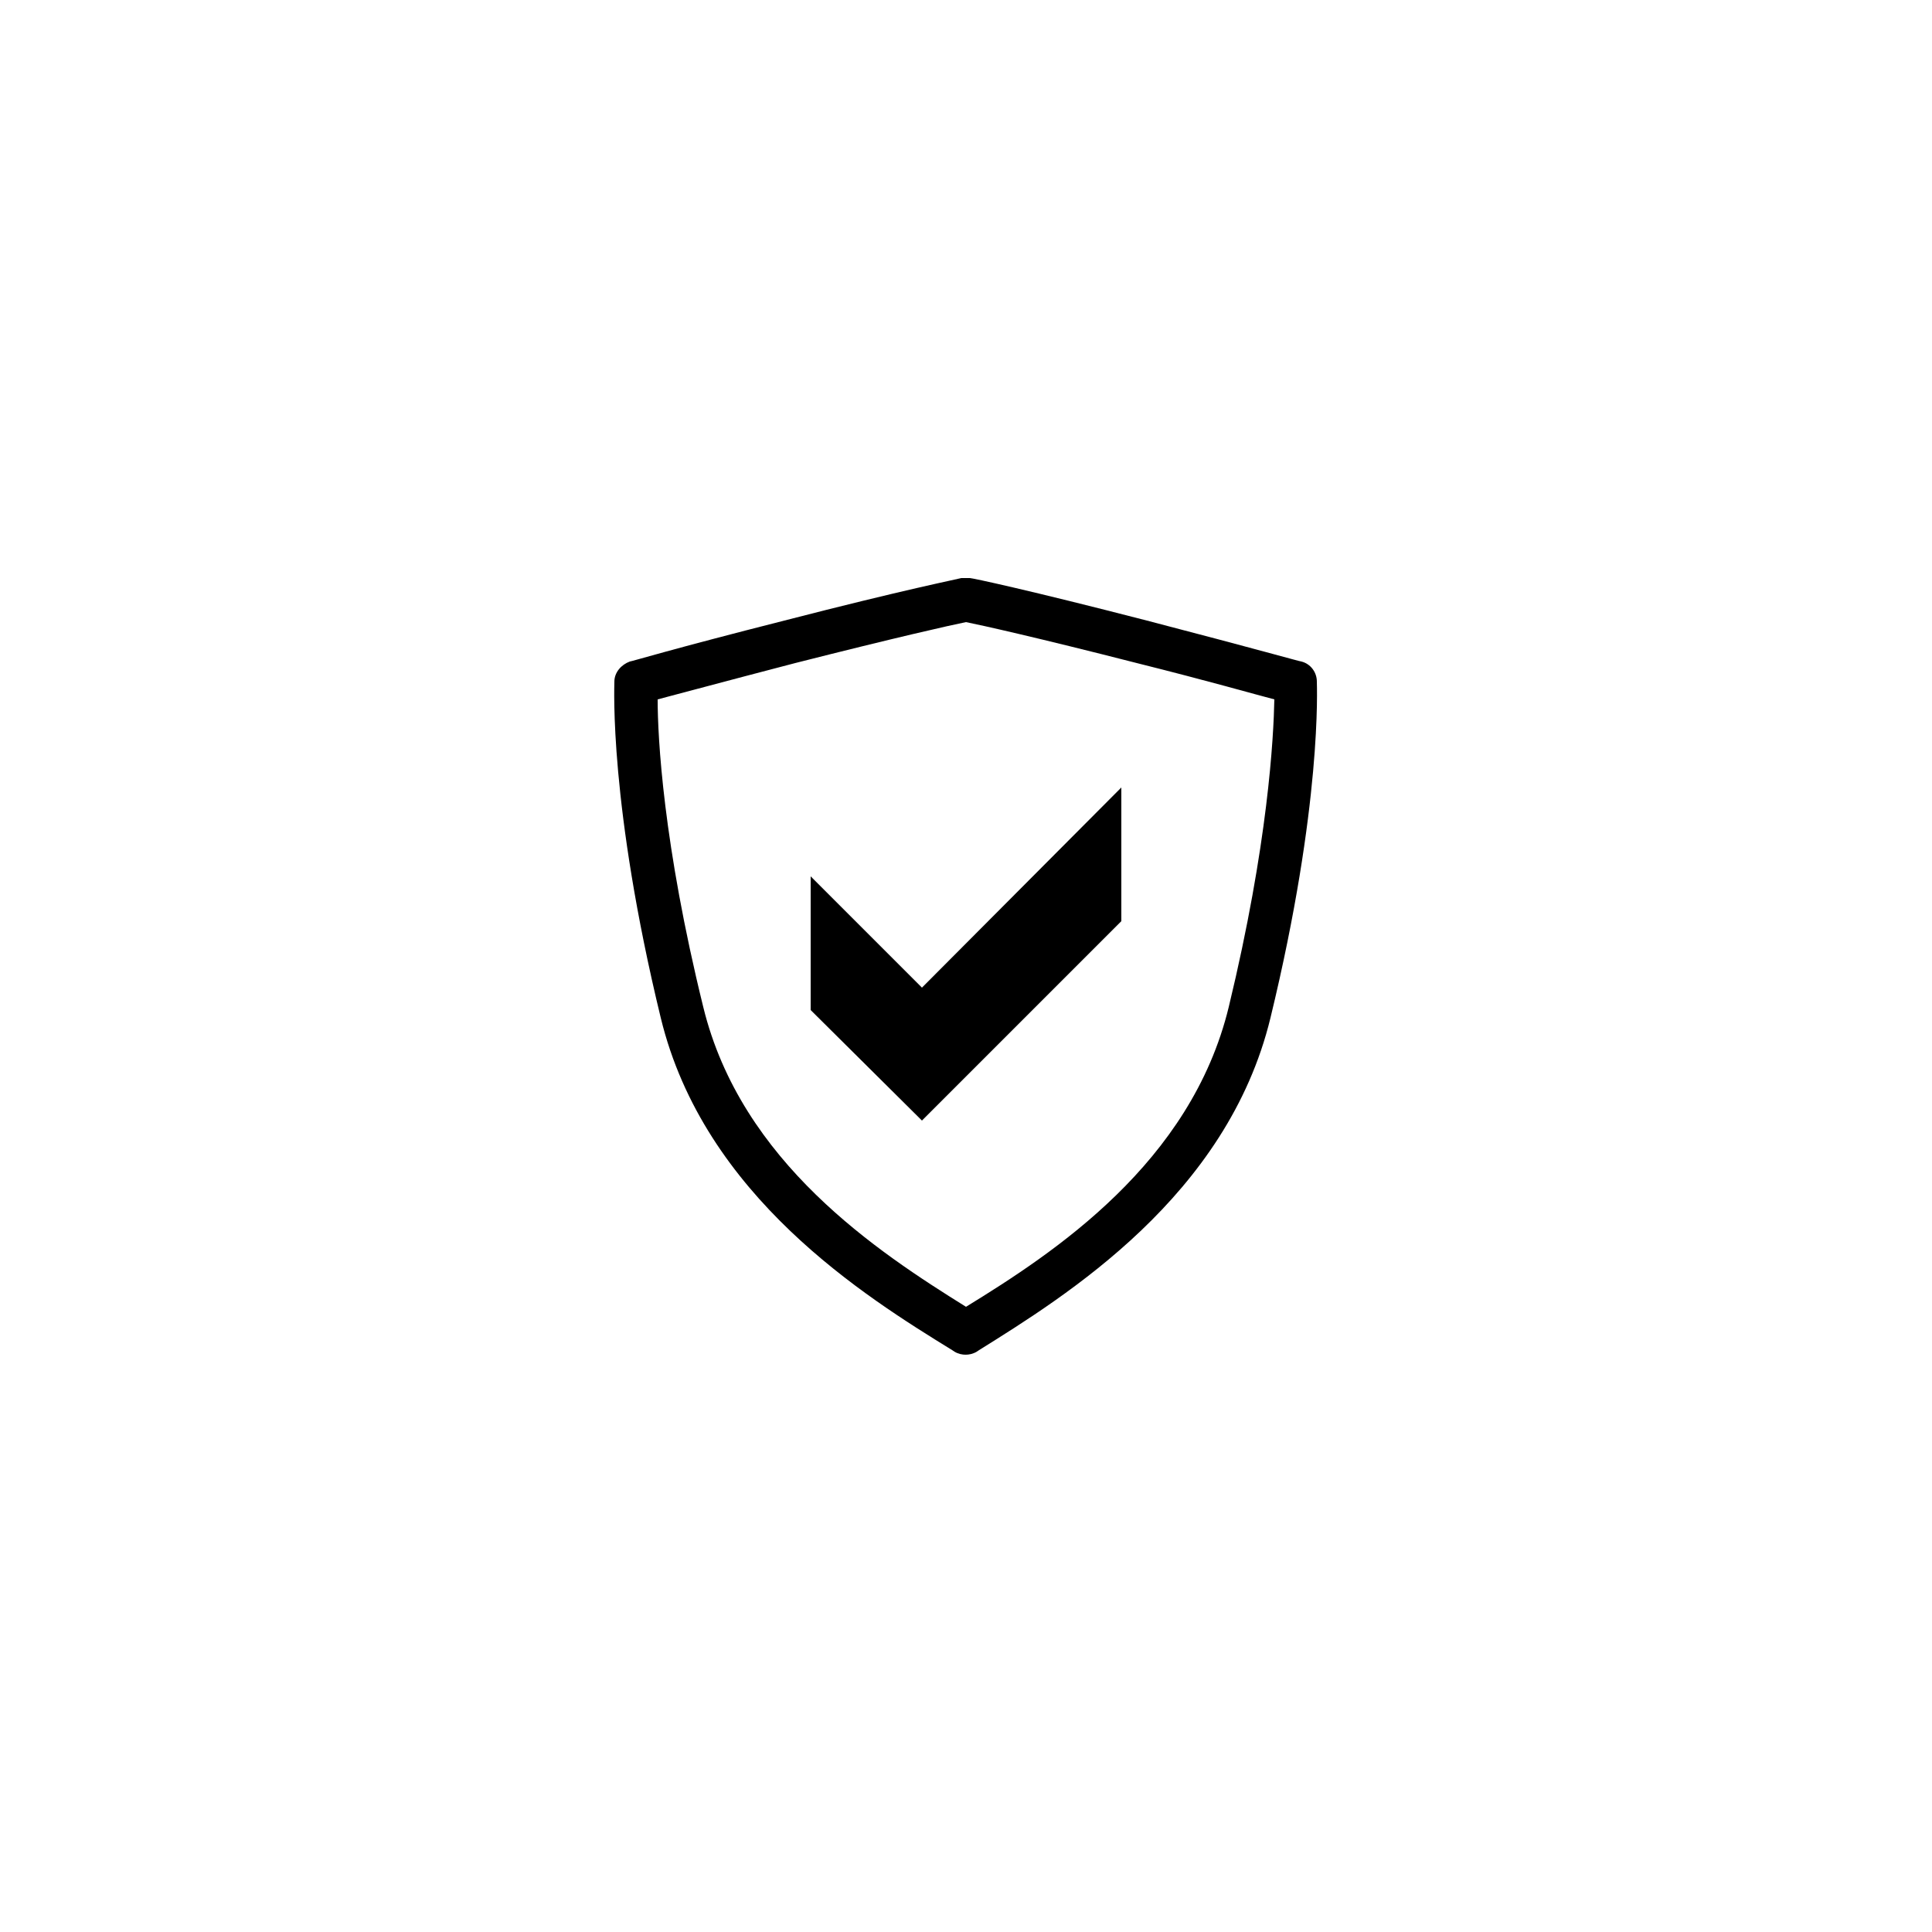
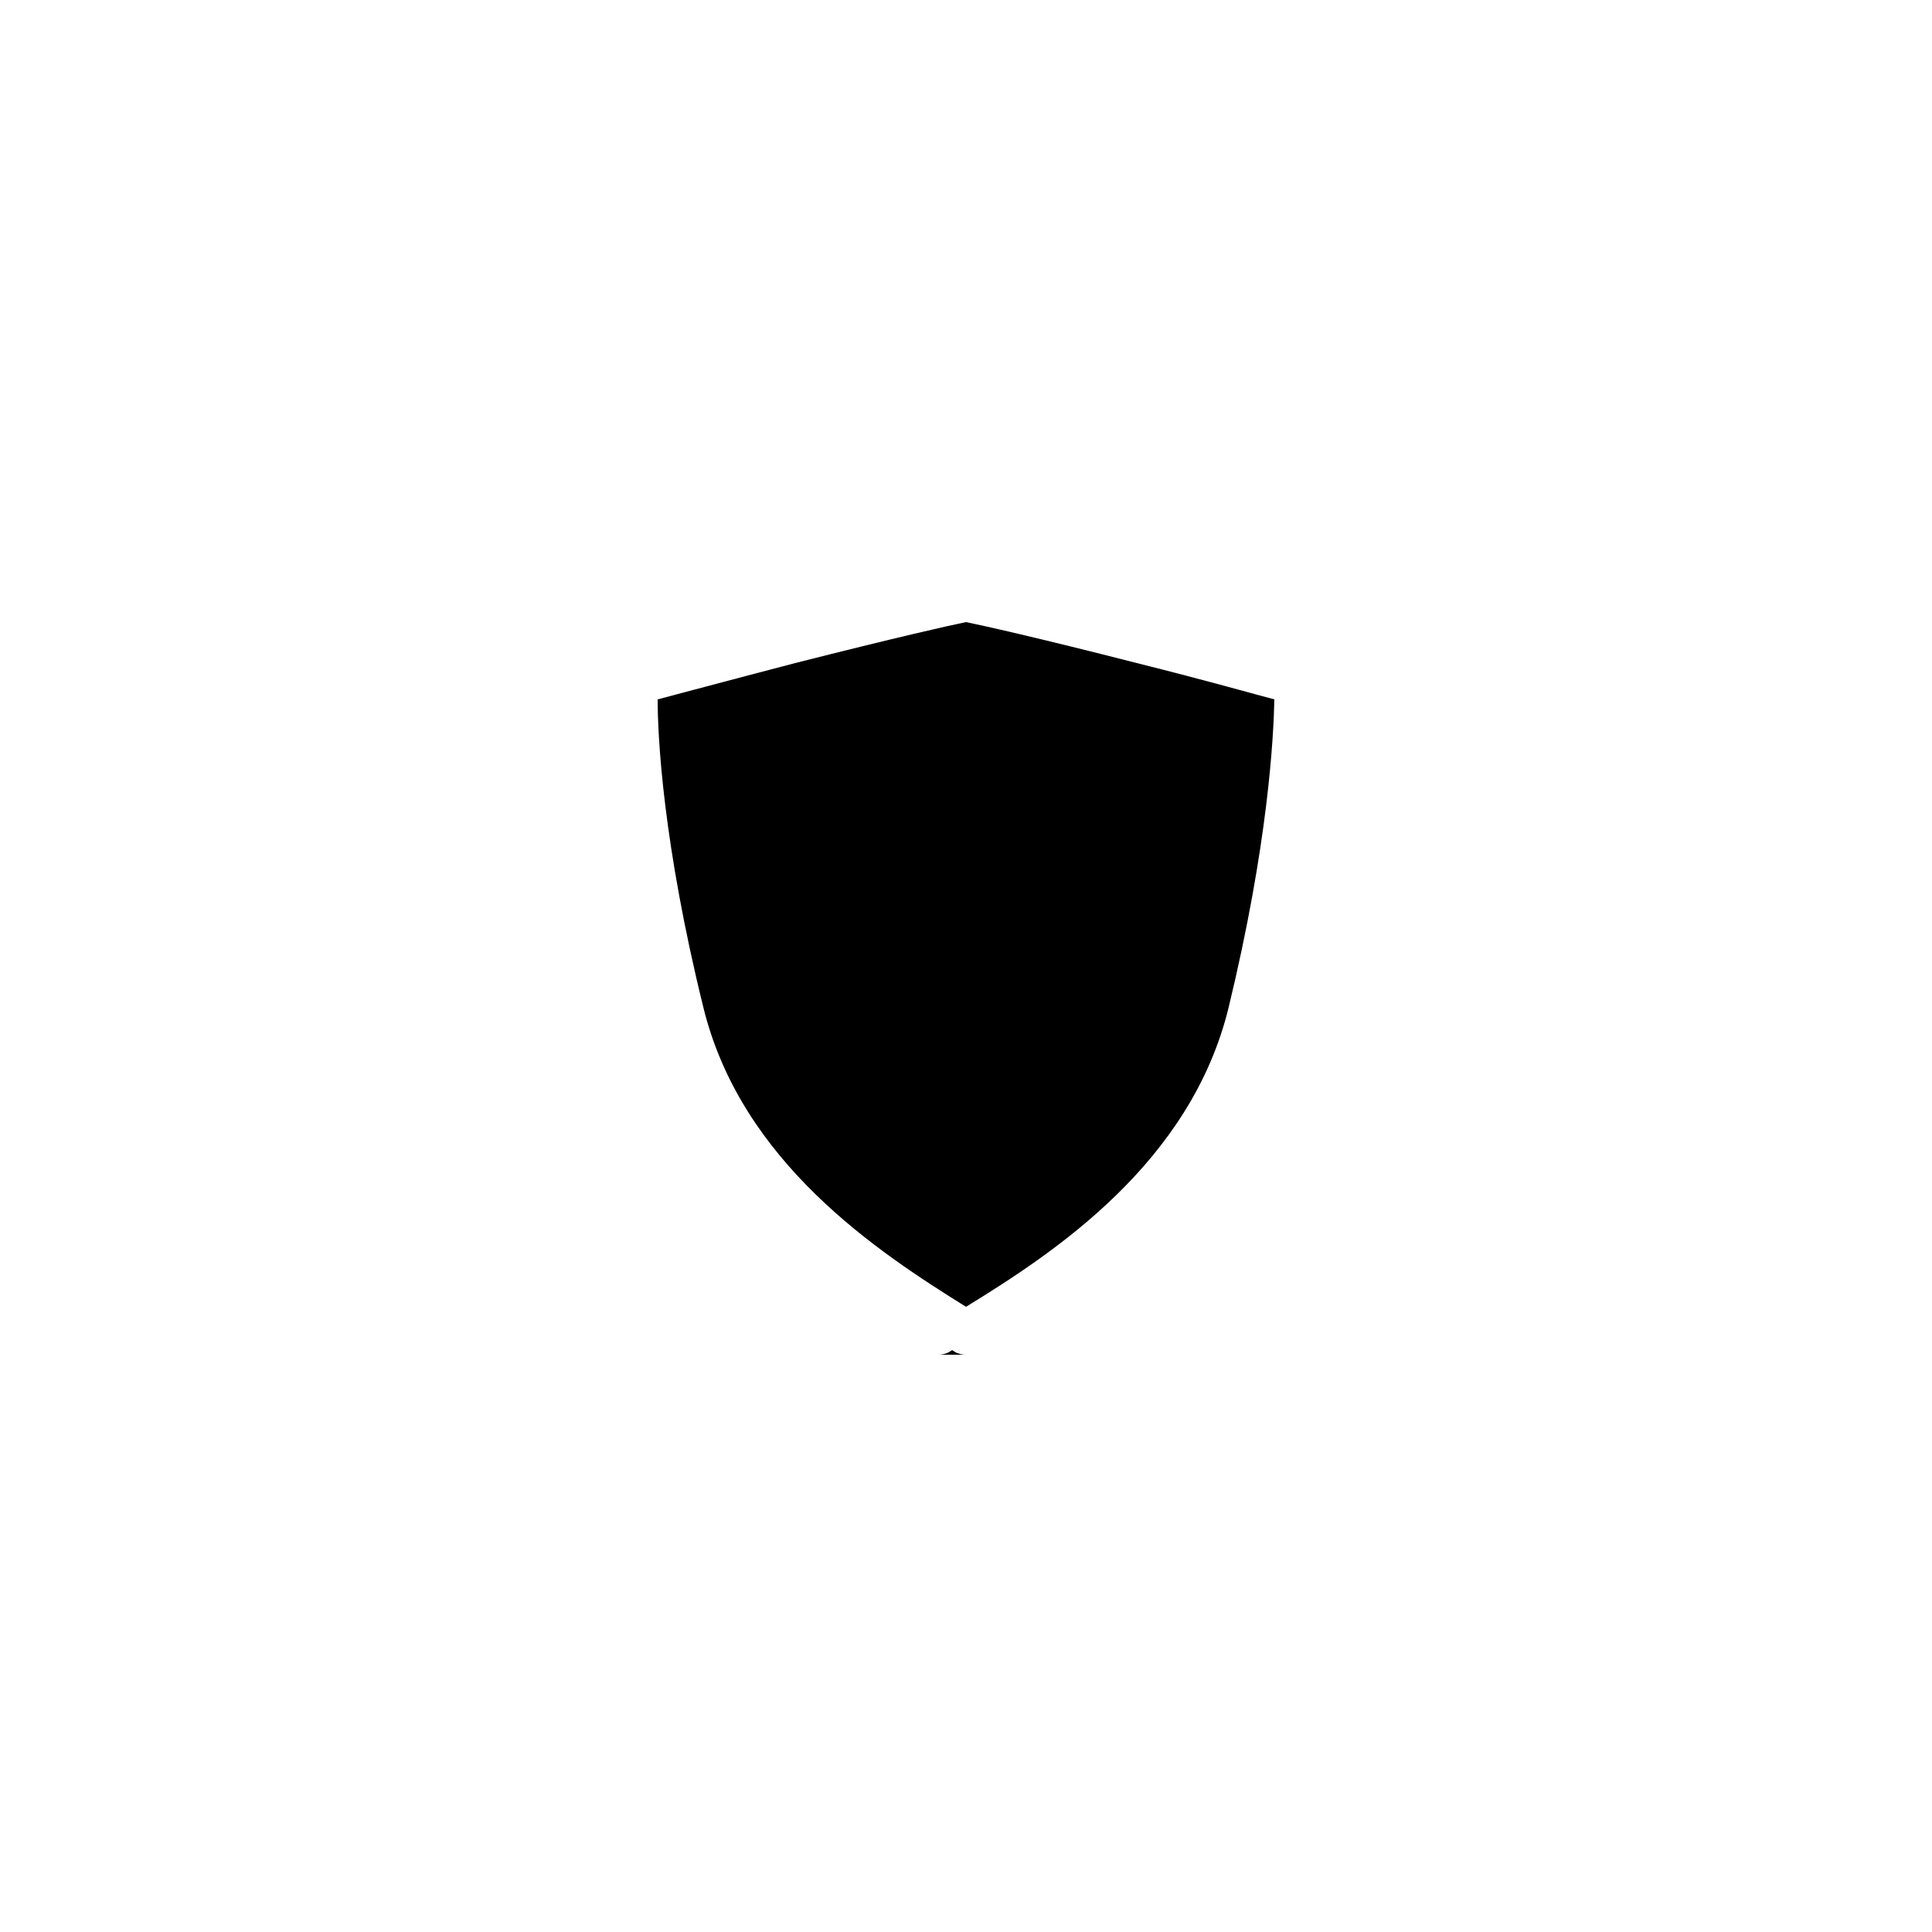
<svg xmlns="http://www.w3.org/2000/svg" id="katman_1" data-name="katman 1" version="1.1" viewBox="0 0 250 250">
  <defs>
    <style>
      .cls-1 {
        fill: #000;
        stroke-width: 0px;
      }
    </style>
  </defs>
-   <path class="cls-1" d="M125,175.3c-.5,0-1-.1-1.5-.4l-.3-.2c-11.2-6.9-32.1-19.9-37.7-43-6.7-27.6-6-42.8-6-43.5,0-1.2.9-2.2,2-2.6.2,0,5.4-1.6,20-5.3,15.5-4,22.6-5.4,22.9-5.5.4,0,.8,0,1.1,0,.3,0,7.4,1.5,22.9,5.5,14.6,3.8,19.8,5.3,20,5.3,1.2.3,2,1.4,2,2.6,0,.6.7,15.9-6,43.5-5.6,23.1-26.5,36-37.7,43l-.3.2c-.5.3-1,.4-1.5.4ZM85.1,90.5c0,4.9.7,18.7,5.9,39.8,4.9,20.1,22.6,31.7,34,38.8,11.4-7,29.1-18.6,34-38.8,5.1-21.1,5.8-34.9,5.9-39.8-2.7-.7-8.2-2.3-17.8-4.7-12.9-3.3-20.1-4.9-22.1-5.3-2,.4-9.1,2-22.1,5.3-9.6,2.5-15.1,4-17.8,4.7Z" />
-   <polygon class="cls-1" points="145.1 119.2 119.3 145 104.9 130.7 104.9 113.4 119.3 127.8 145.1 101.9 145.1 119.2" />
+   <path class="cls-1" d="M125,175.3c-.5,0-1-.1-1.5-.4l-.3-.2l-.3.2c-.5.3-1,.4-1.5.4ZM85.1,90.5c0,4.9.7,18.7,5.9,39.8,4.9,20.1,22.6,31.7,34,38.8,11.4-7,29.1-18.6,34-38.8,5.1-21.1,5.8-34.9,5.9-39.8-2.7-.7-8.2-2.3-17.8-4.7-12.9-3.3-20.1-4.9-22.1-5.3-2,.4-9.1,2-22.1,5.3-9.6,2.5-15.1,4-17.8,4.7Z" />
</svg>